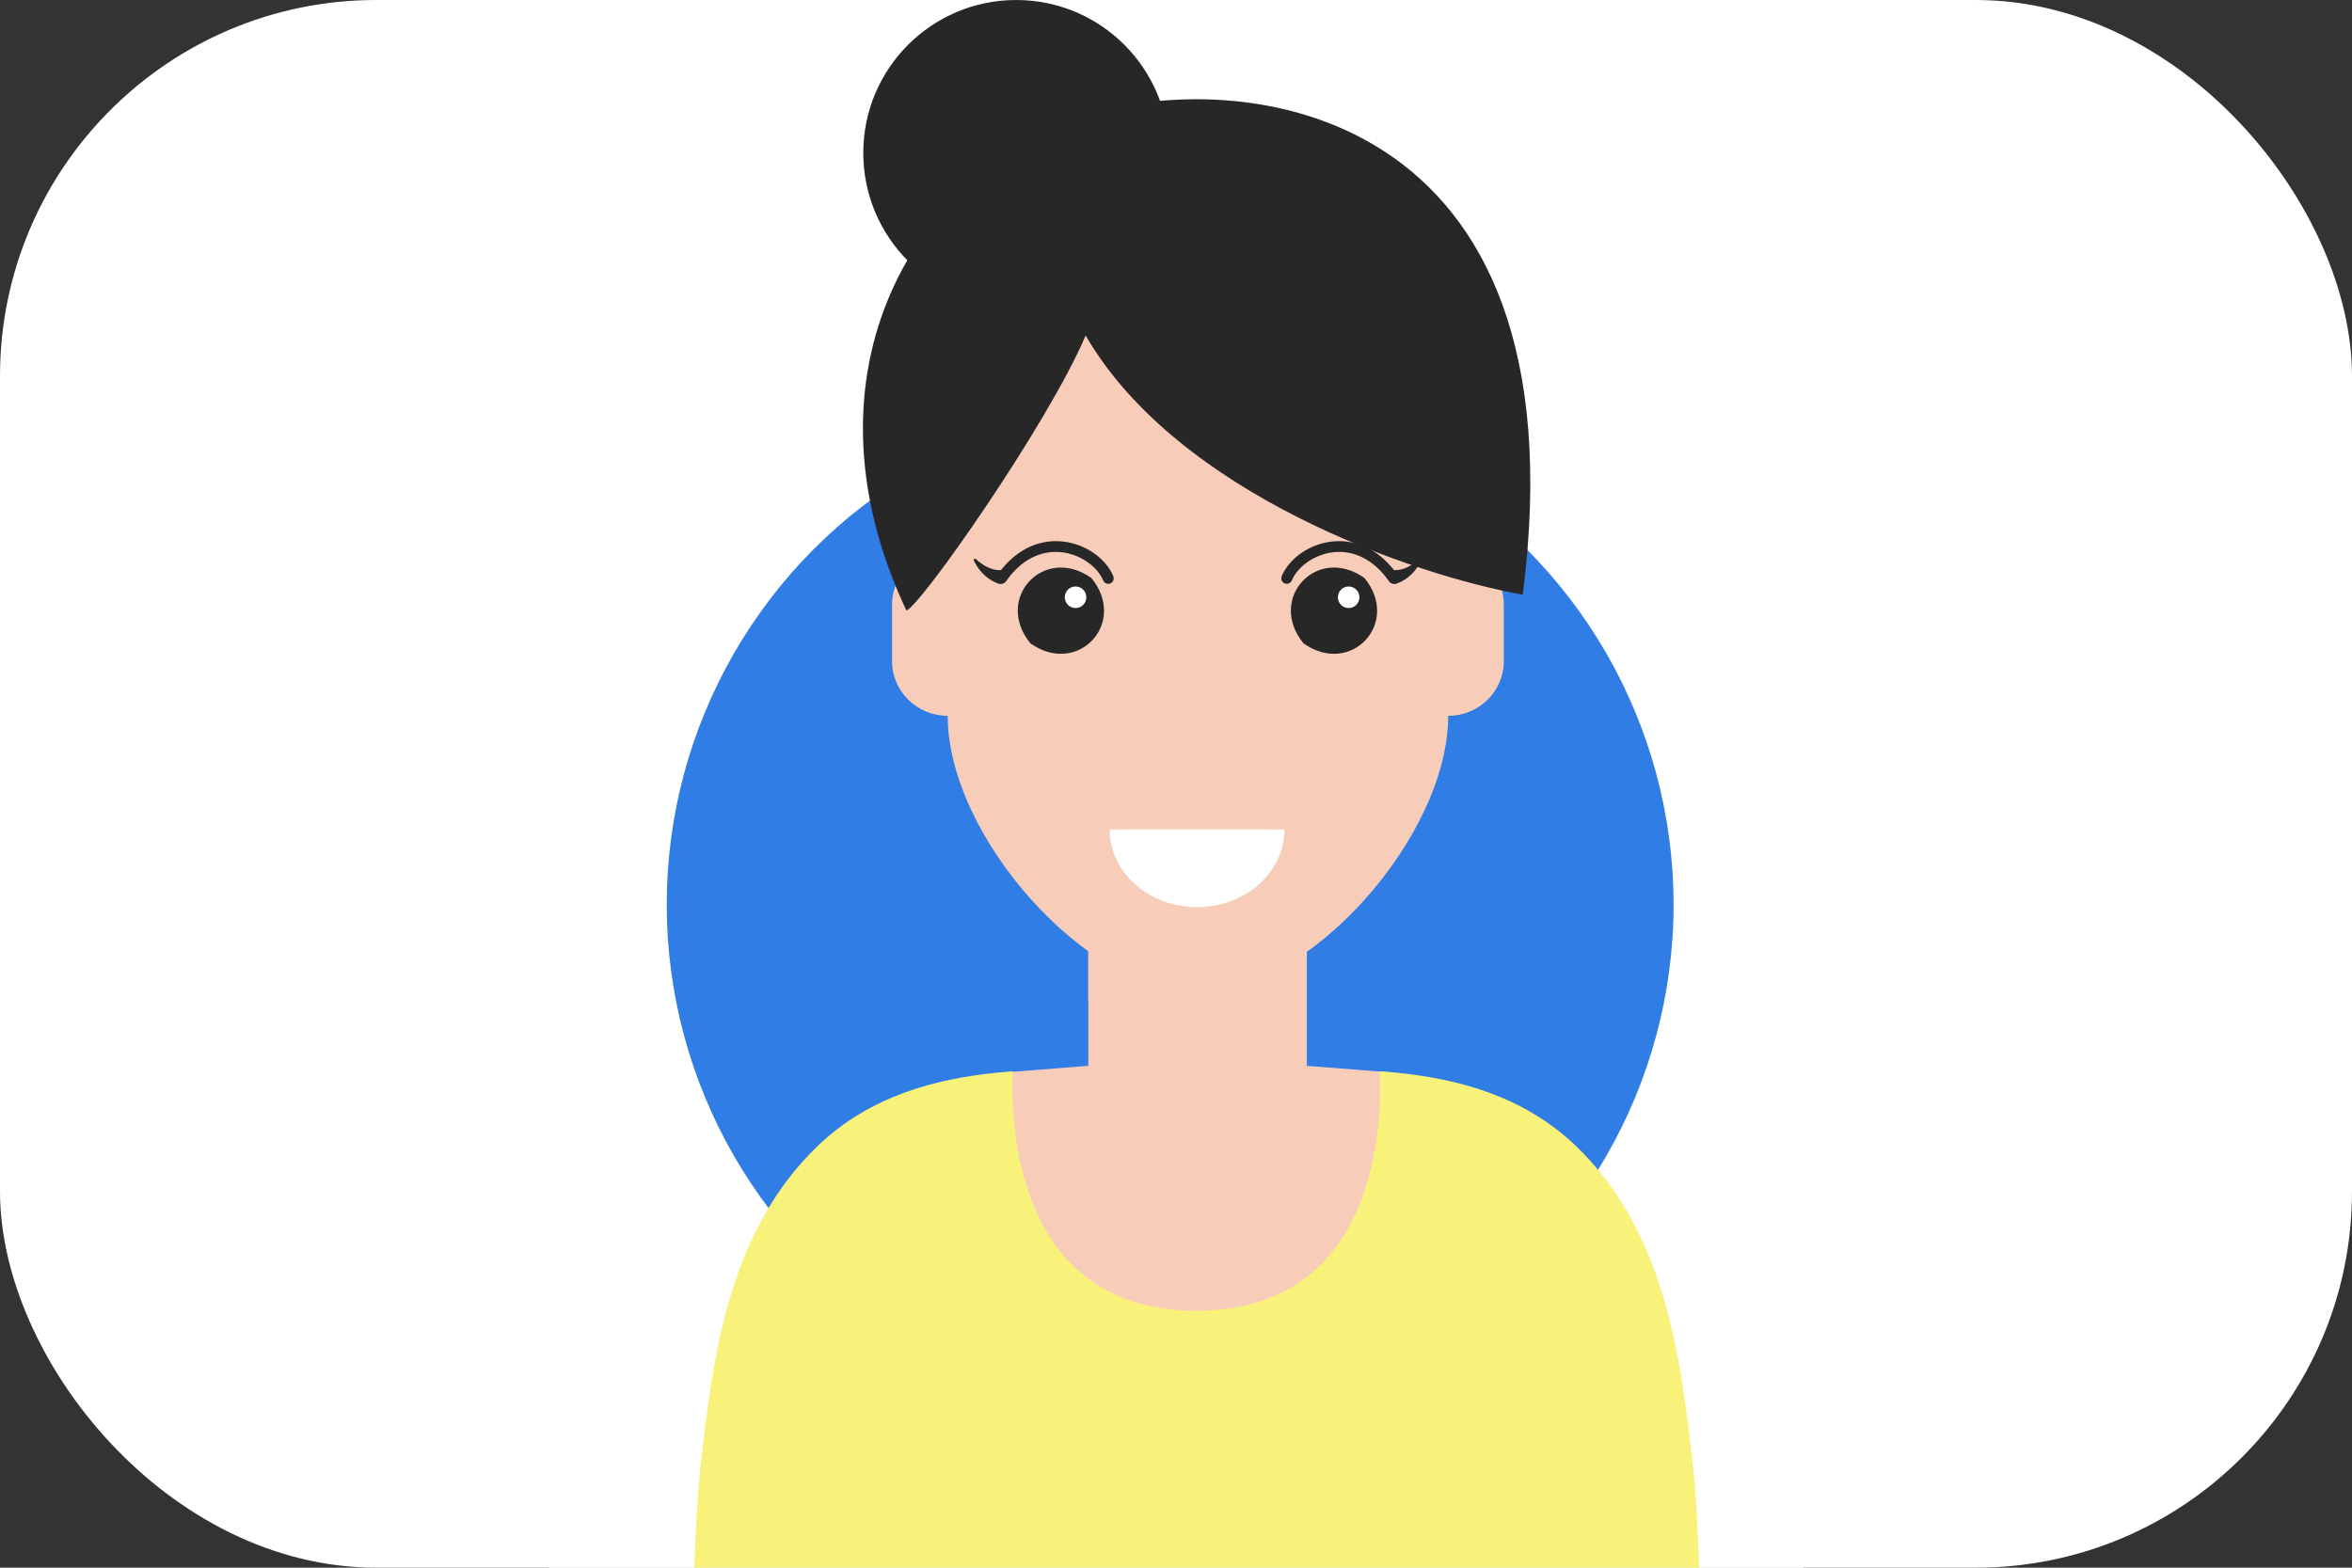
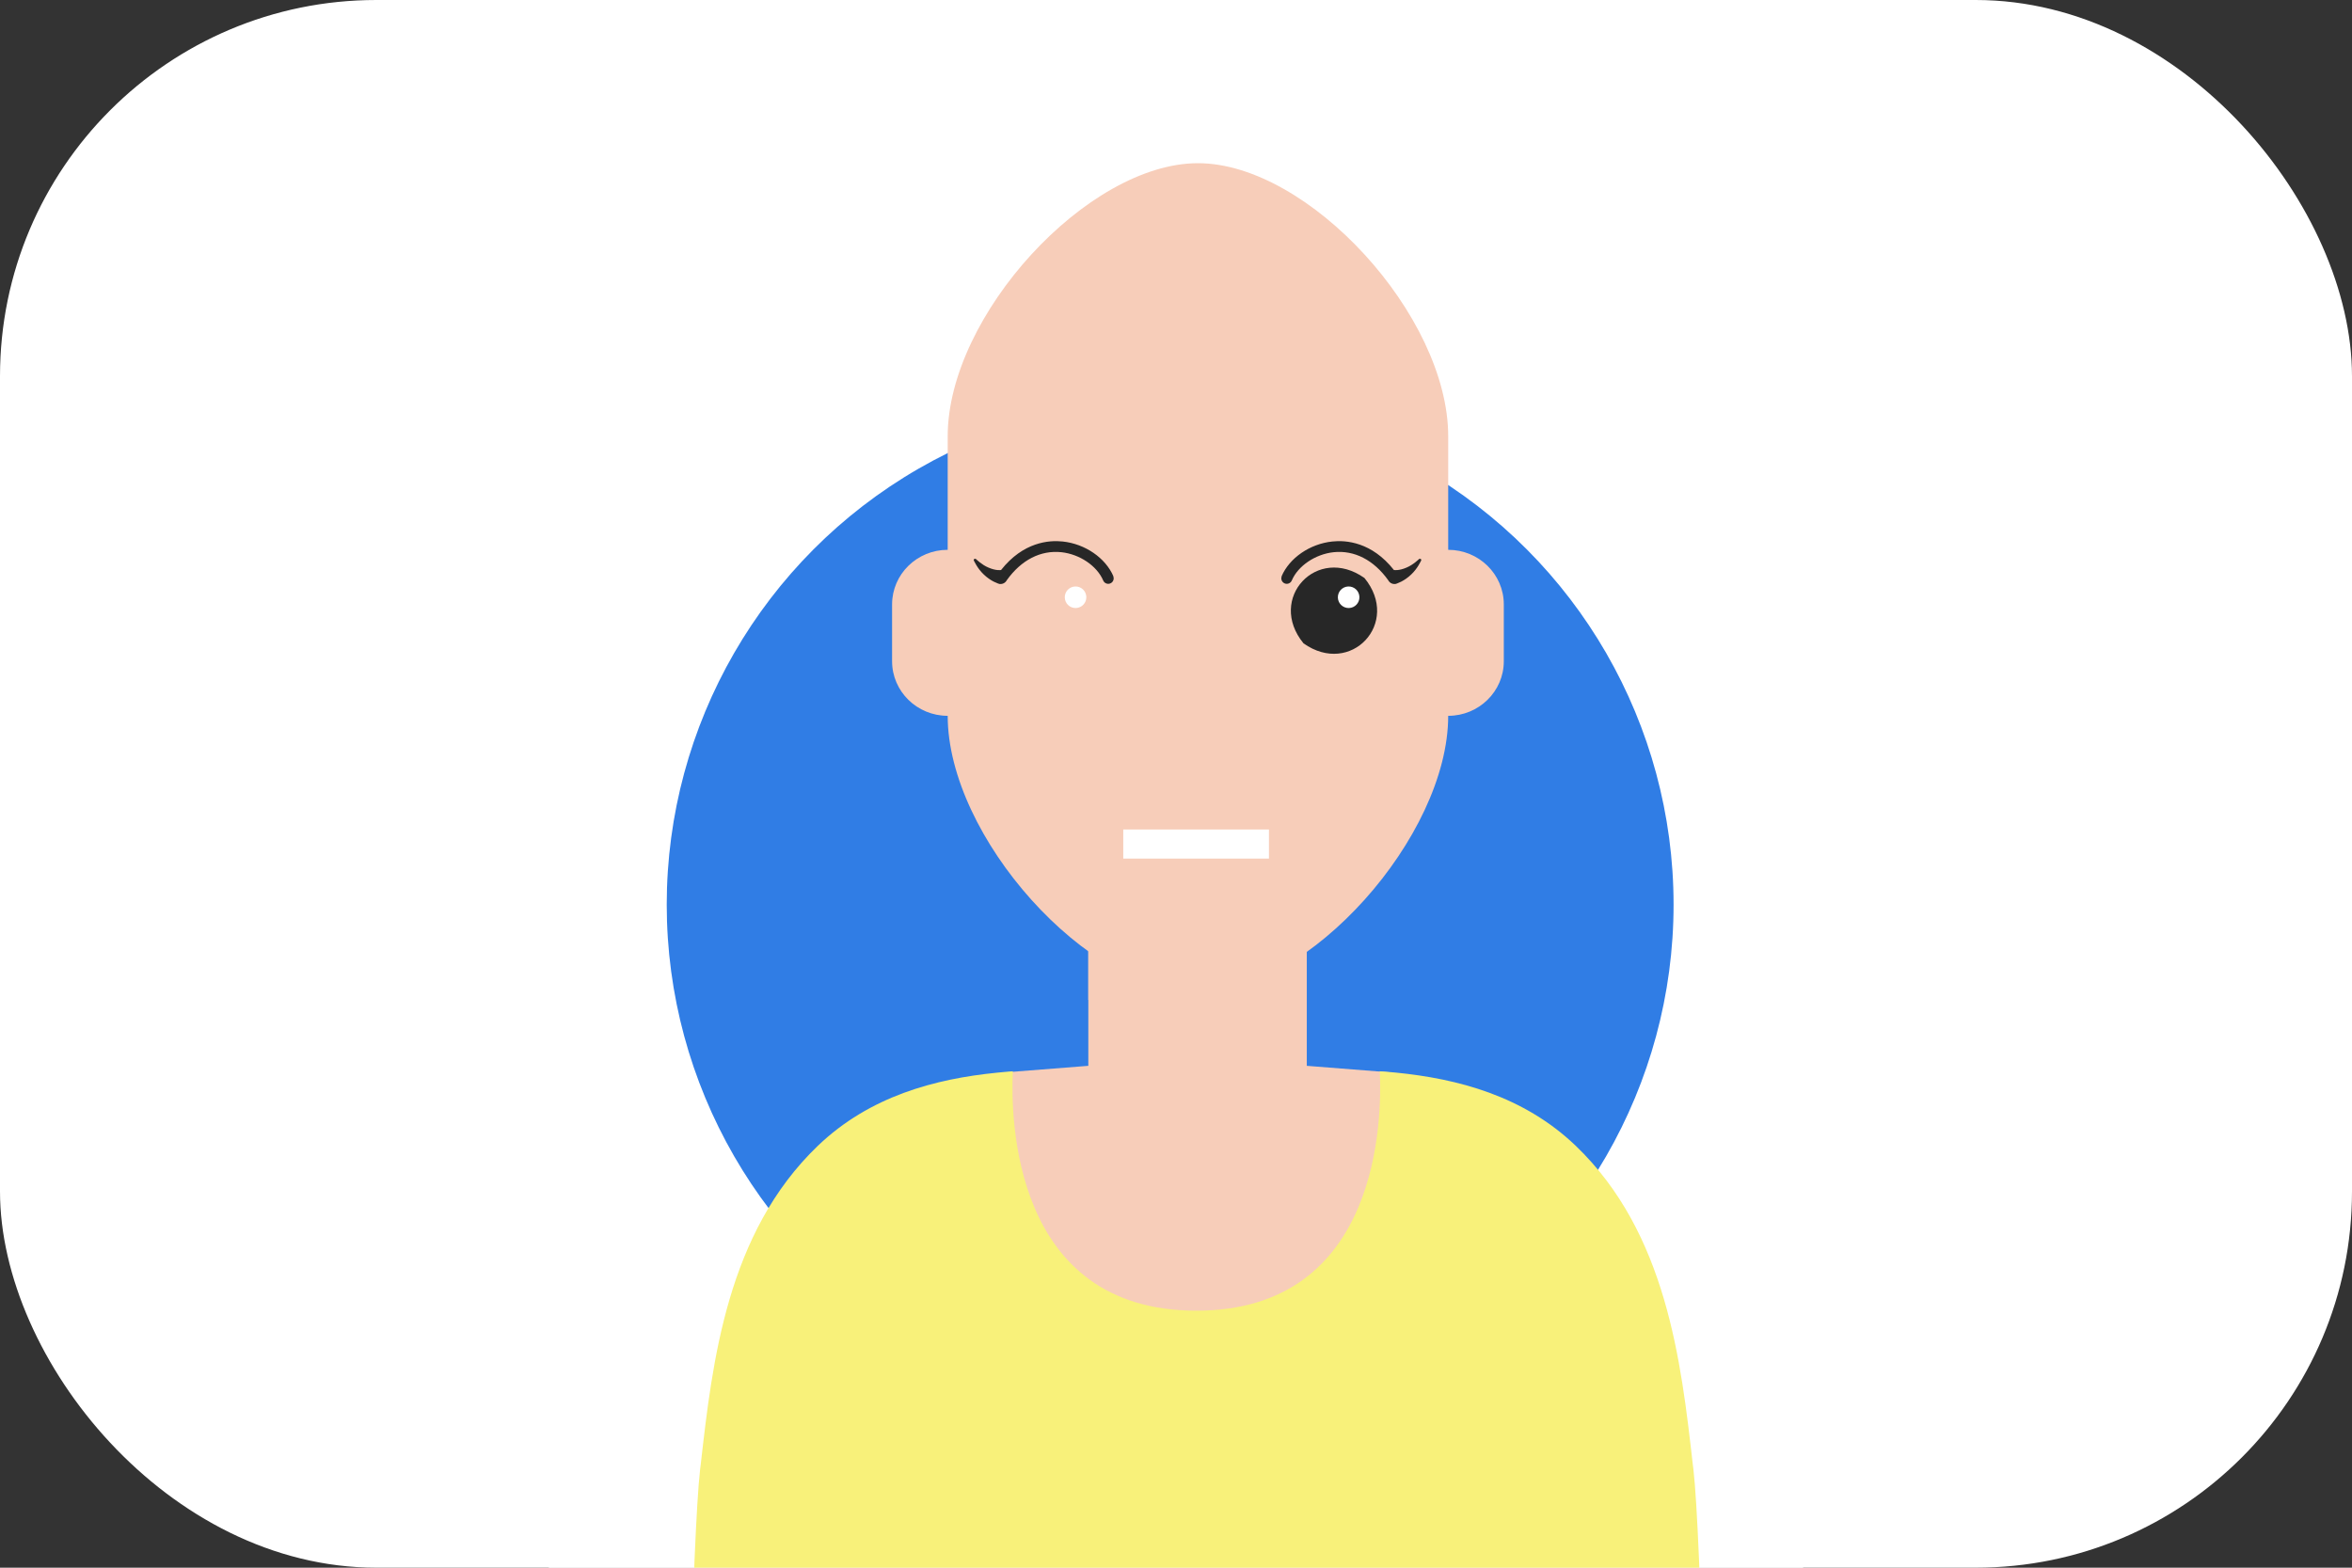
<svg xmlns="http://www.w3.org/2000/svg" width="150" height="100" viewBox="0 0 150 100" fill="none">
  <rect x="0" y="0" width="150" height="100" fill="#333333" stroke="none" />
  <rect width="150" height="100" rx="24" fill="white" />
  <g clip-path="url(#clip0_375_8783)">
    <rect width="80" height="100" transform="translate(35)" fill="white" />
    <circle cx="74.627" cy="57.704" r="32.106" fill="#307DE5" />
    <path d="M88.737 68.412L83.341 67.987V59.102H69.408V61.914V67.987L64.012 68.412L60.351 90.724H92.398L88.737 68.412Z" fill="#F7CDB9" />
    <g style="mix-blend-mode:multiply">
      <path d="M69.408 59.855V63.782L83.341 67.987V59.855H69.408Z" fill="#F7CDB9" />
    </g>
    <path d="M108.649 108.844H43.986C44.176 101.776 44.404 95.905 44.651 93.714L44.689 93.416C45.436 86.842 46.361 78.653 52.156 73.092C55.468 69.913 59.654 68.817 63.575 68.425C63.917 68.393 64.259 68.355 64.594 68.336C64.455 71.262 64.556 83.606 76.299 83.606C88.04 83.606 88.142 71.262 87.996 68.336C88.332 68.355 88.674 68.387 89.016 68.418C92.962 68.811 97.167 69.9 100.498 73.092C106.287 78.653 107.212 86.836 107.959 93.416L107.997 93.714C108.25 95.911 108.472 101.776 108.668 108.844H108.649Z" fill="#F8F17A" />
    <path d="M92.36 35.072V27.827C92.36 20.132 83.449 10.41 76.4 10.41C69.351 10.41 60.44 20.132 60.44 27.827V35.072C58.483 35.072 56.893 36.63 56.893 38.556V42.178C56.893 44.103 58.483 45.661 60.44 45.661C60.44 53.356 69.351 63.357 76.4 63.357C83.449 63.357 92.36 53.356 92.36 45.661C94.317 45.661 95.906 44.103 95.906 42.178V38.556C95.906 36.63 94.317 35.072 92.36 35.072Z" fill="#F7CDB9" />
    <g style="mix-blend-mode:multiply">
-       <path d="M69.604 37.568C71.947 40.431 68.736 43.876 65.715 41.735C63.372 38.873 66.583 35.427 69.604 37.568Z" fill="#F7CDB9" />
-     </g>
-     <path d="M69.604 36.871C71.947 39.733 68.736 43.179 65.715 41.038C63.372 38.175 66.583 34.73 69.604 36.871Z" fill="#272727" />
+       </g>
    <path d="M69.281 38.075C69.294 38.456 68.996 38.772 68.616 38.785C68.236 38.797 67.919 38.5 67.907 38.12C67.894 37.74 68.192 37.423 68.572 37.41C68.952 37.398 69.268 37.696 69.281 38.075Z" fill="white" />
    <path d="M71.01 36.764C70.503 35.586 69.205 34.693 67.773 34.541C66.9 34.446 65.253 34.572 63.84 36.364C63.771 36.364 63.714 36.371 63.632 36.364C63.473 36.352 63.258 36.301 63.042 36.206C62.612 36.029 62.251 35.668 62.251 35.668C62.225 35.642 62.188 35.636 62.15 35.649C62.105 35.668 62.086 35.718 62.111 35.763C62.111 35.763 62.168 35.883 62.27 36.054C62.371 36.225 62.536 36.453 62.738 36.643C62.941 36.84 63.182 37.004 63.384 37.105C63.486 37.156 63.581 37.194 63.644 37.219C63.708 37.245 63.777 37.258 63.764 37.251C63.954 37.27 64.126 37.169 64.208 37.011C65.132 35.718 66.368 35.085 67.691 35.224C68.856 35.351 69.958 36.092 70.357 37.029C70.433 37.207 70.642 37.289 70.813 37.213C70.991 37.137 71.073 36.934 70.997 36.757L71.01 36.764Z" fill="#272727" />
    <g style="mix-blend-mode:multiply">
      <path d="M87.02 37.568C89.364 40.431 86.153 43.876 83.132 41.735C80.788 38.873 83.999 35.427 87.02 37.568Z" fill="#F7CDB9" />
    </g>
    <path d="M87.02 36.871C89.364 39.733 86.153 43.179 83.132 41.038C80.788 38.175 83.999 34.73 87.02 36.871Z" fill="#272727" />
    <path d="M86.697 38.075C86.71 38.456 86.412 38.772 86.032 38.785C85.653 38.797 85.336 38.5 85.323 38.12C85.311 37.74 85.608 37.423 85.988 37.41C86.368 37.398 86.685 37.696 86.697 38.075Z" fill="white" />
    <path d="M81.732 36.764C82.239 35.586 83.537 34.693 84.968 34.541C85.842 34.446 87.489 34.572 88.901 36.364C88.971 36.364 89.028 36.371 89.11 36.364C89.269 36.352 89.484 36.301 89.699 36.206C90.13 36.029 90.491 35.668 90.491 35.668C90.516 35.642 90.554 35.636 90.592 35.649C90.637 35.668 90.656 35.718 90.63 35.763C90.63 35.763 90.573 35.883 90.472 36.054C90.371 36.225 90.206 36.453 90.003 36.643C89.801 36.84 89.56 37.004 89.357 37.105C89.256 37.156 89.161 37.194 89.098 37.219C89.034 37.245 88.965 37.258 88.977 37.251C88.787 37.27 88.616 37.169 88.534 37.011C87.609 35.718 86.374 35.085 85.051 35.224C83.885 35.351 82.783 36.092 82.384 37.029C82.308 37.207 82.099 37.289 81.928 37.213C81.751 37.137 81.669 36.934 81.745 36.757L81.732 36.764Z" fill="#272727" />
-     <path d="M81.916 52.912C81.916 55.648 79.421 57.865 76.343 57.865C73.265 57.865 70.769 55.648 70.769 52.912H81.916Z" fill="white" />
    <path d="M80.928 52.912H71.637V54.768H80.928V52.912Z" fill="white" />
-     <path d="M64.809 19.507C70.196 19.507 74.563 15.14 74.563 9.753C74.563 4.367 70.196 0 64.809 0C59.423 0 55.056 4.367 55.056 9.753C55.056 15.14 59.423 19.507 64.809 19.507Z" fill="#272727" />
-     <path d="M97.116 37.931C101.144 6.347 78.813 4.269 69.18 7.379C58.736 10.742 50.522 23.434 57.805 38.944C58.749 38.609 66.843 27.032 69.237 21.401C75.133 31.573 90.327 36.74 97.116 37.931Z" fill="#272727" />
  </g>
  <defs>
    <clipPath id="clip0_375_8783">
      <rect width="80" height="100" fill="white" transform="translate(35)" />
    </clipPath>
  </defs>
</svg>